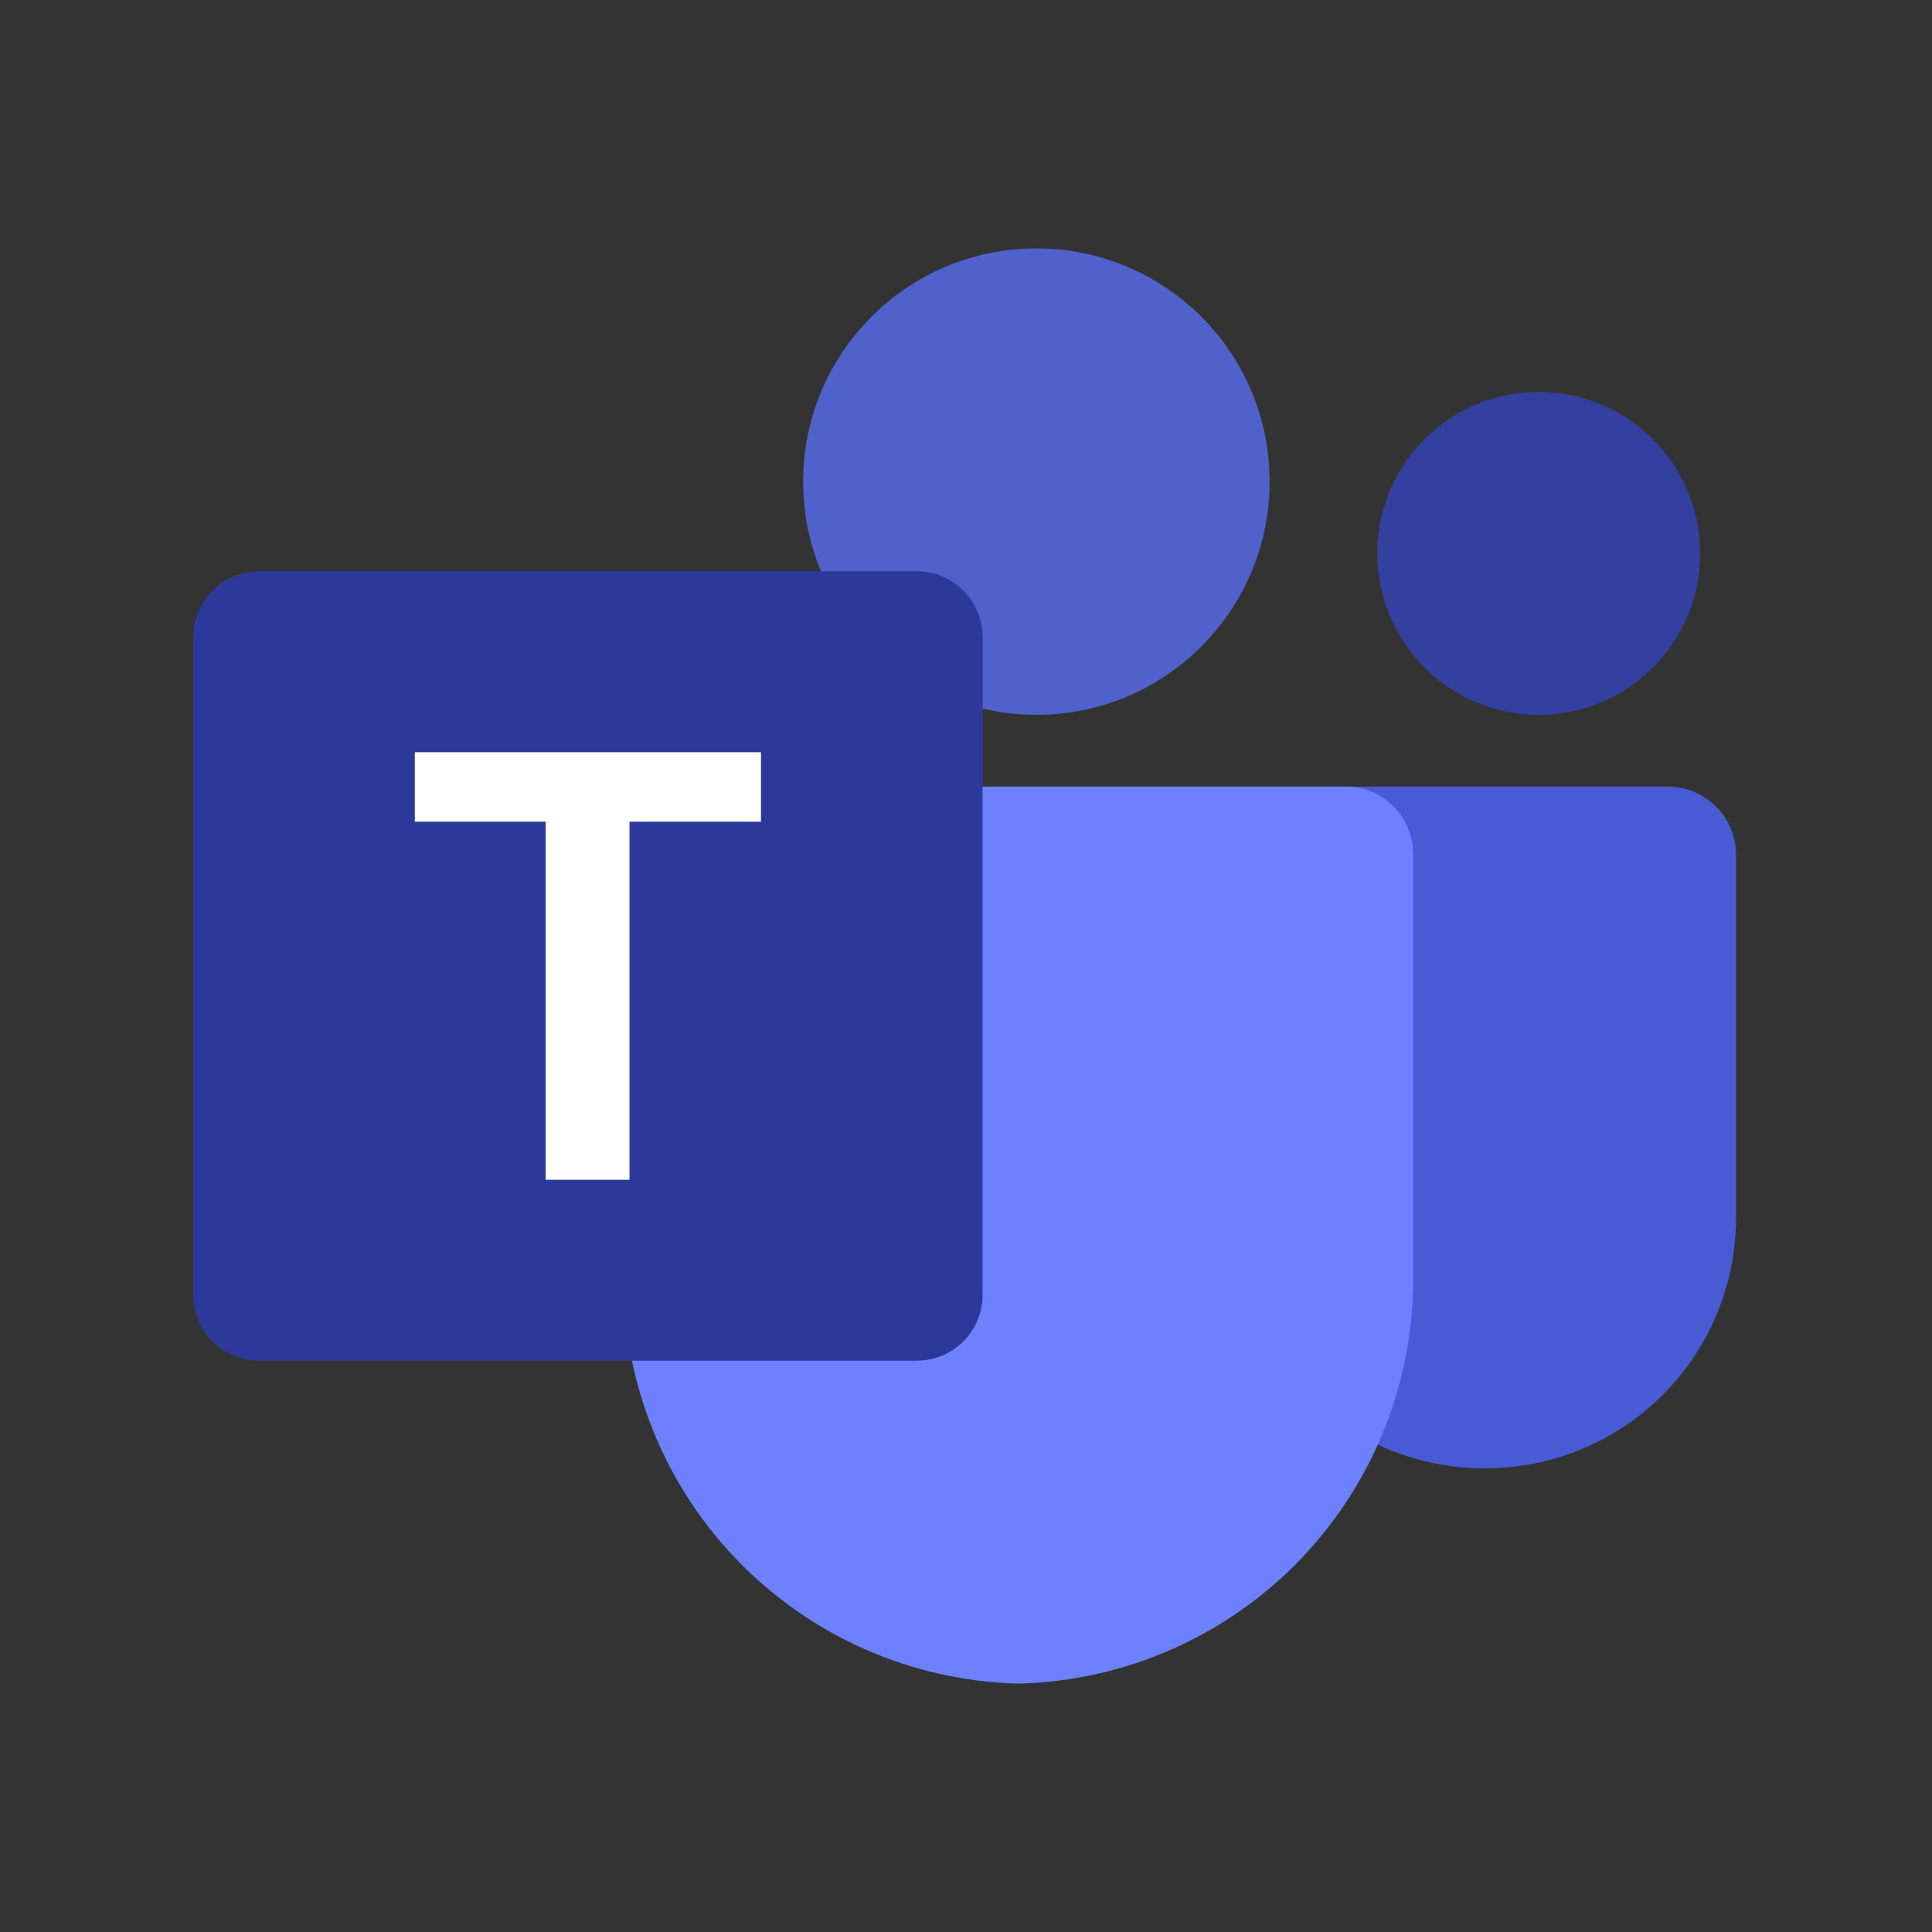
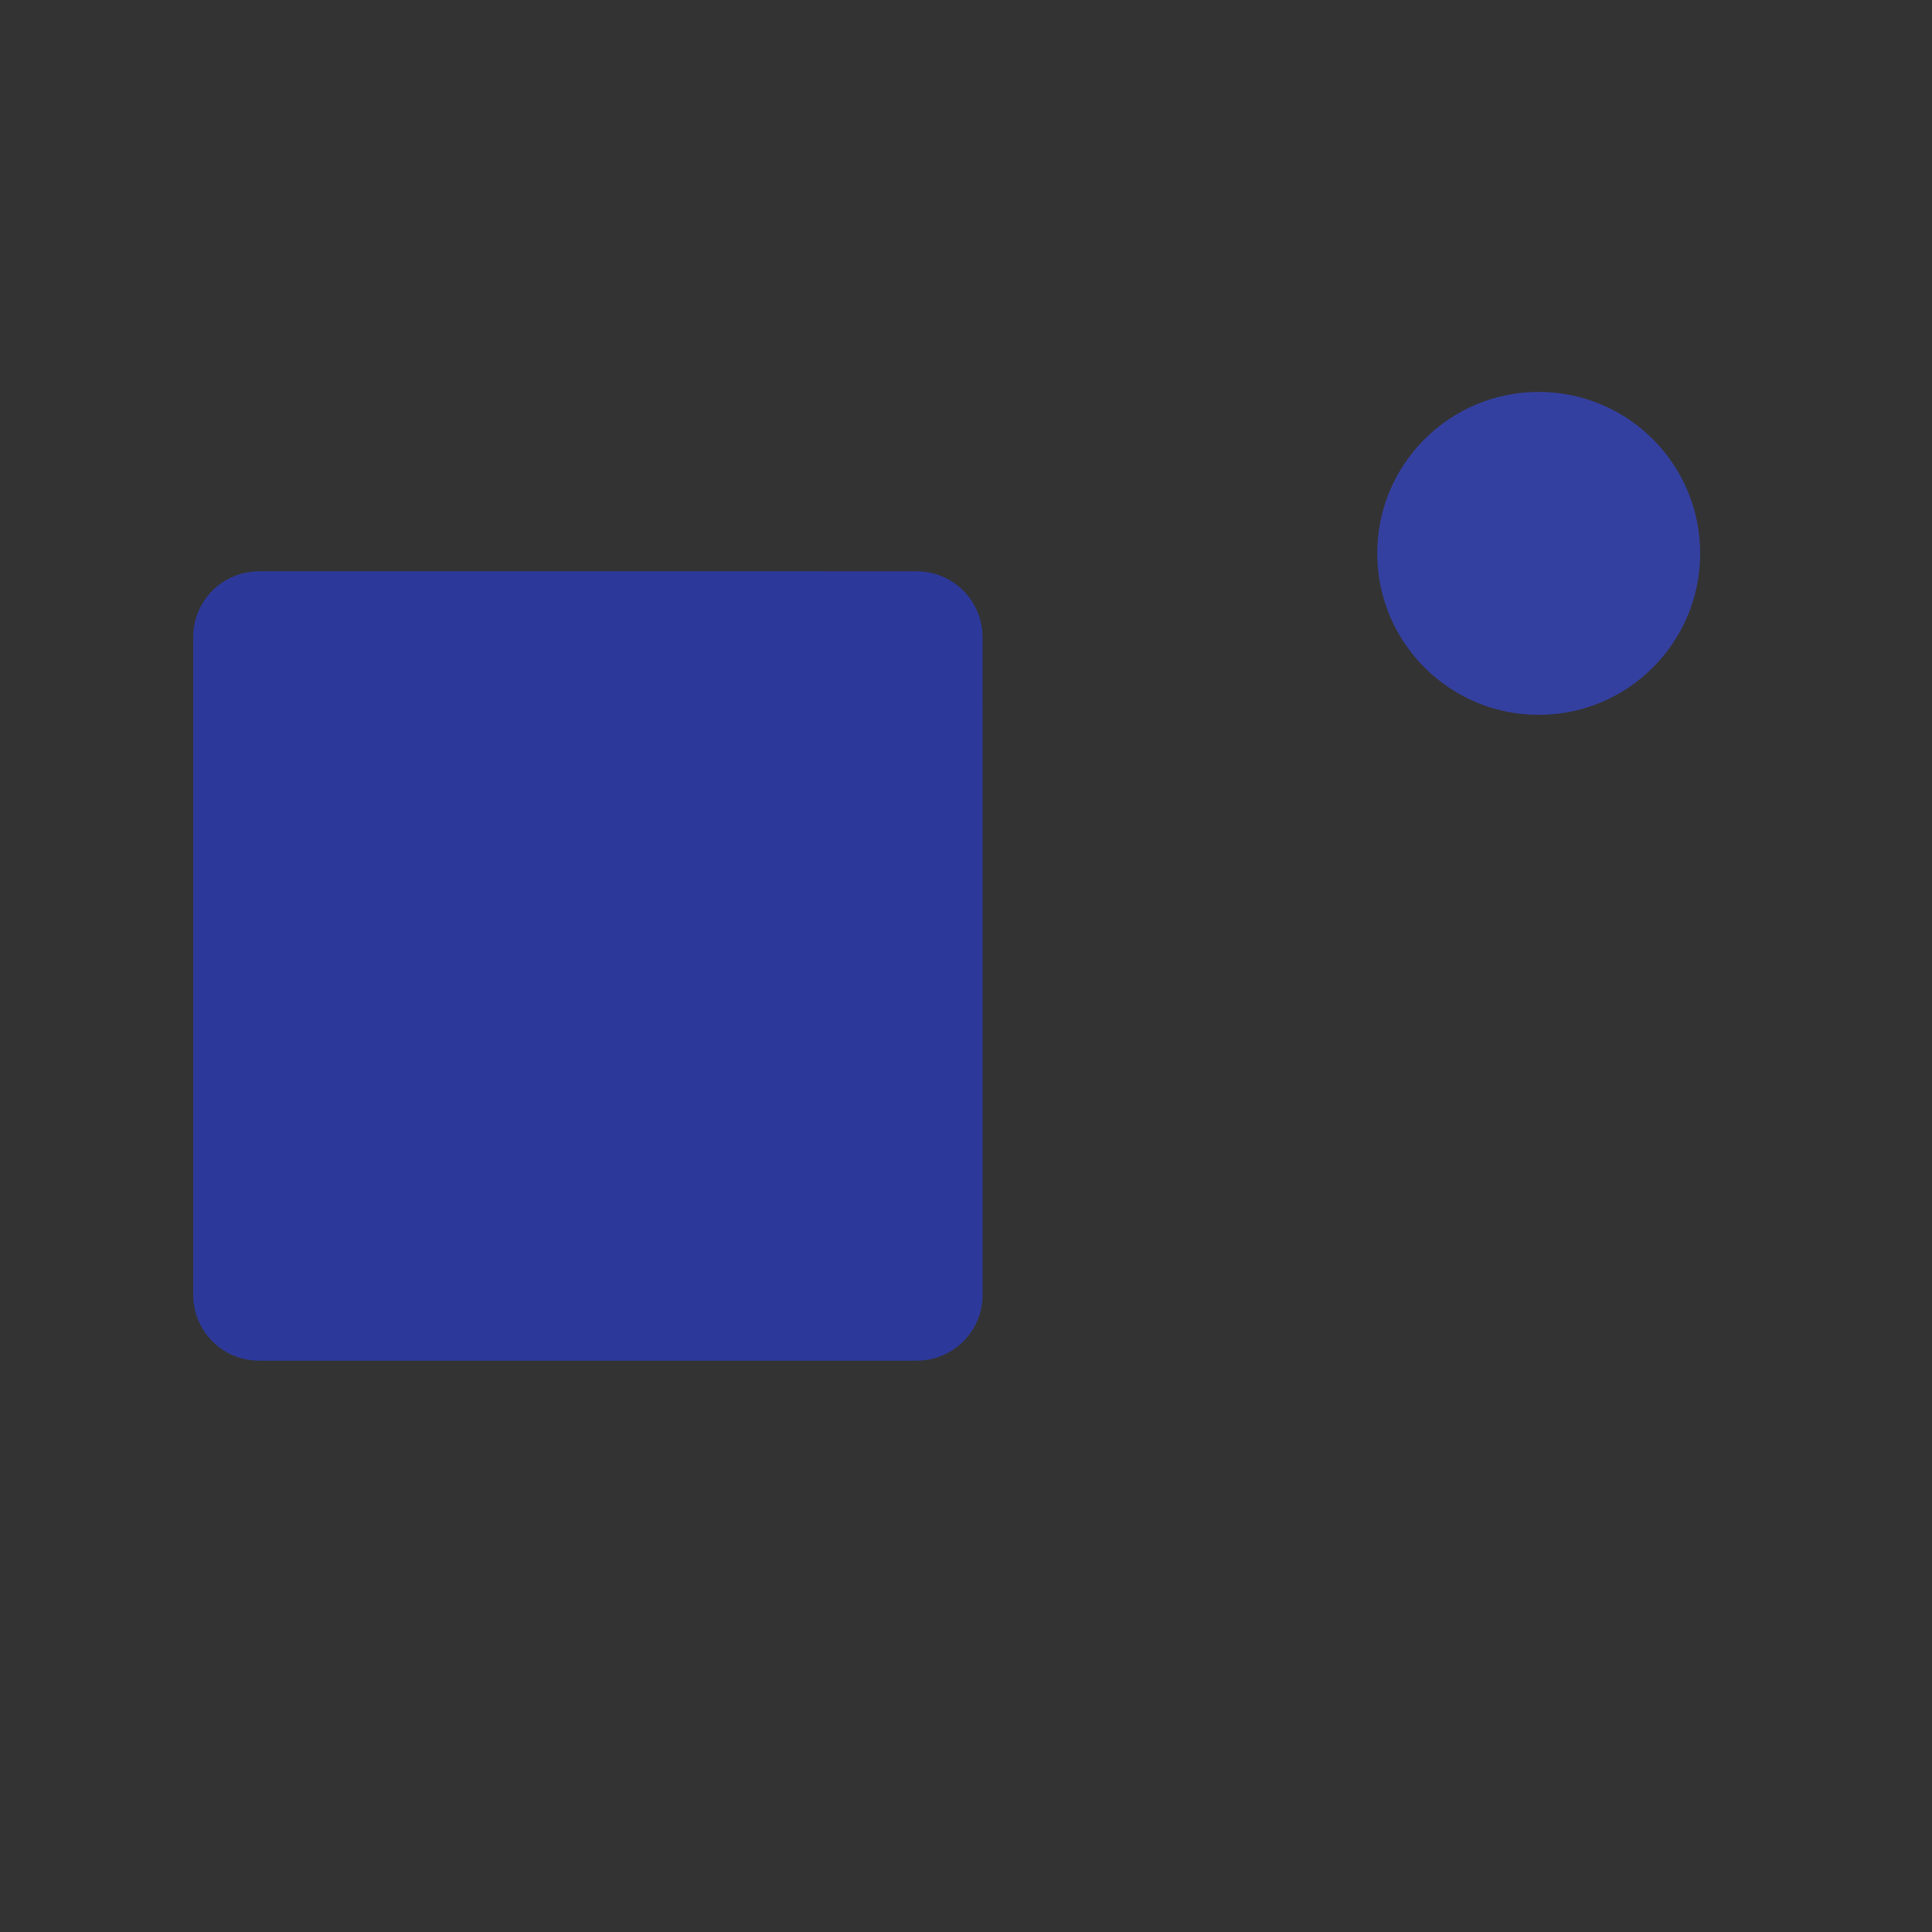
<svg xmlns="http://www.w3.org/2000/svg" width="64" height="64" viewBox="0 0 64 64" fill="none">
  <rect x="0" y="0" width="64" height="64" fill="#333333" stroke="none" />
-   <path d="M42.049 26.057H55.25C55.547 26.057 55.841 26.116 56.115 26.229C56.389 26.343 56.638 26.509 56.847 26.719C57.057 26.928 57.223 27.177 57.337 27.451C57.45 27.725 57.509 28.019 57.509 28.316V40.34C57.509 42.541 56.634 44.653 55.078 46.209C53.521 47.766 51.41 48.64 49.209 48.64H49.17C48.08 48.64 47 48.426 45.993 48.009C44.986 47.592 44.071 46.98 43.3 46.21C42.53 45.439 41.918 44.524 41.501 43.517C41.084 42.511 40.869 41.431 40.869 40.341V27.237C40.869 26.924 40.993 26.624 41.214 26.403C41.436 26.181 41.736 26.057 42.049 26.057Z" fill="#485BD5" />
  <path d="M50.972 23.68C53.925 23.68 56.32 21.285 56.32 18.331C56.32 15.377 53.925 12.983 50.972 12.983C48.018 12.983 45.623 15.377 45.623 18.331C45.623 21.285 48.018 23.68 50.972 23.68Z" fill="#3440A0" />
-   <path d="M34.332 23.68C38.599 23.68 42.057 20.221 42.057 15.954C42.057 11.687 38.599 8.229 34.332 8.229C30.065 8.229 26.606 11.687 26.606 15.954C26.606 20.221 30.065 23.68 34.332 23.68Z" fill="#5161CB" />
-   <path d="M44.633 26.057H22.841C22.25 26.072 21.688 26.321 21.279 26.749C20.871 27.178 20.649 27.751 20.663 28.343V42.058C20.58 45.609 21.911 49.049 24.362 51.62C26.814 54.191 30.186 55.684 33.737 55.771C37.289 55.684 40.661 54.191 43.112 51.62C45.563 49.049 46.894 45.609 46.811 42.058V28.343C46.825 27.751 46.603 27.178 46.195 26.749C45.786 26.321 45.225 26.072 44.633 26.057Z" fill="#6D81FF" />
  <path opacity="0.2" d="M32.549 21.101V23.466C31.362 23.185 30.259 22.627 29.329 21.838C28.4 21.049 27.67 20.051 27.2 18.926H30.374C30.95 18.928 31.502 19.158 31.909 19.565C32.316 19.973 32.546 20.525 32.549 21.101Z" fill="black" />
  <path d="M8.579 18.926H30.37C30.948 18.926 31.502 19.155 31.911 19.564C32.319 19.973 32.549 20.527 32.549 21.104V42.896C32.549 43.473 32.319 44.028 31.911 44.436C31.502 44.845 30.948 45.074 30.37 45.074H8.579C8.001 45.074 7.447 44.845 7.038 44.436C6.63 44.028 6.4 43.474 6.4 42.896V21.104C6.4 20.527 6.63 19.973 7.038 19.564C7.447 19.155 8.001 18.926 8.579 18.926Z" fill="#2D399A" />
-   <path d="M25.208 27.22H20.852V39.081H18.076V27.22H13.741V24.919H25.208V27.22Z" fill="white" />
</svg>